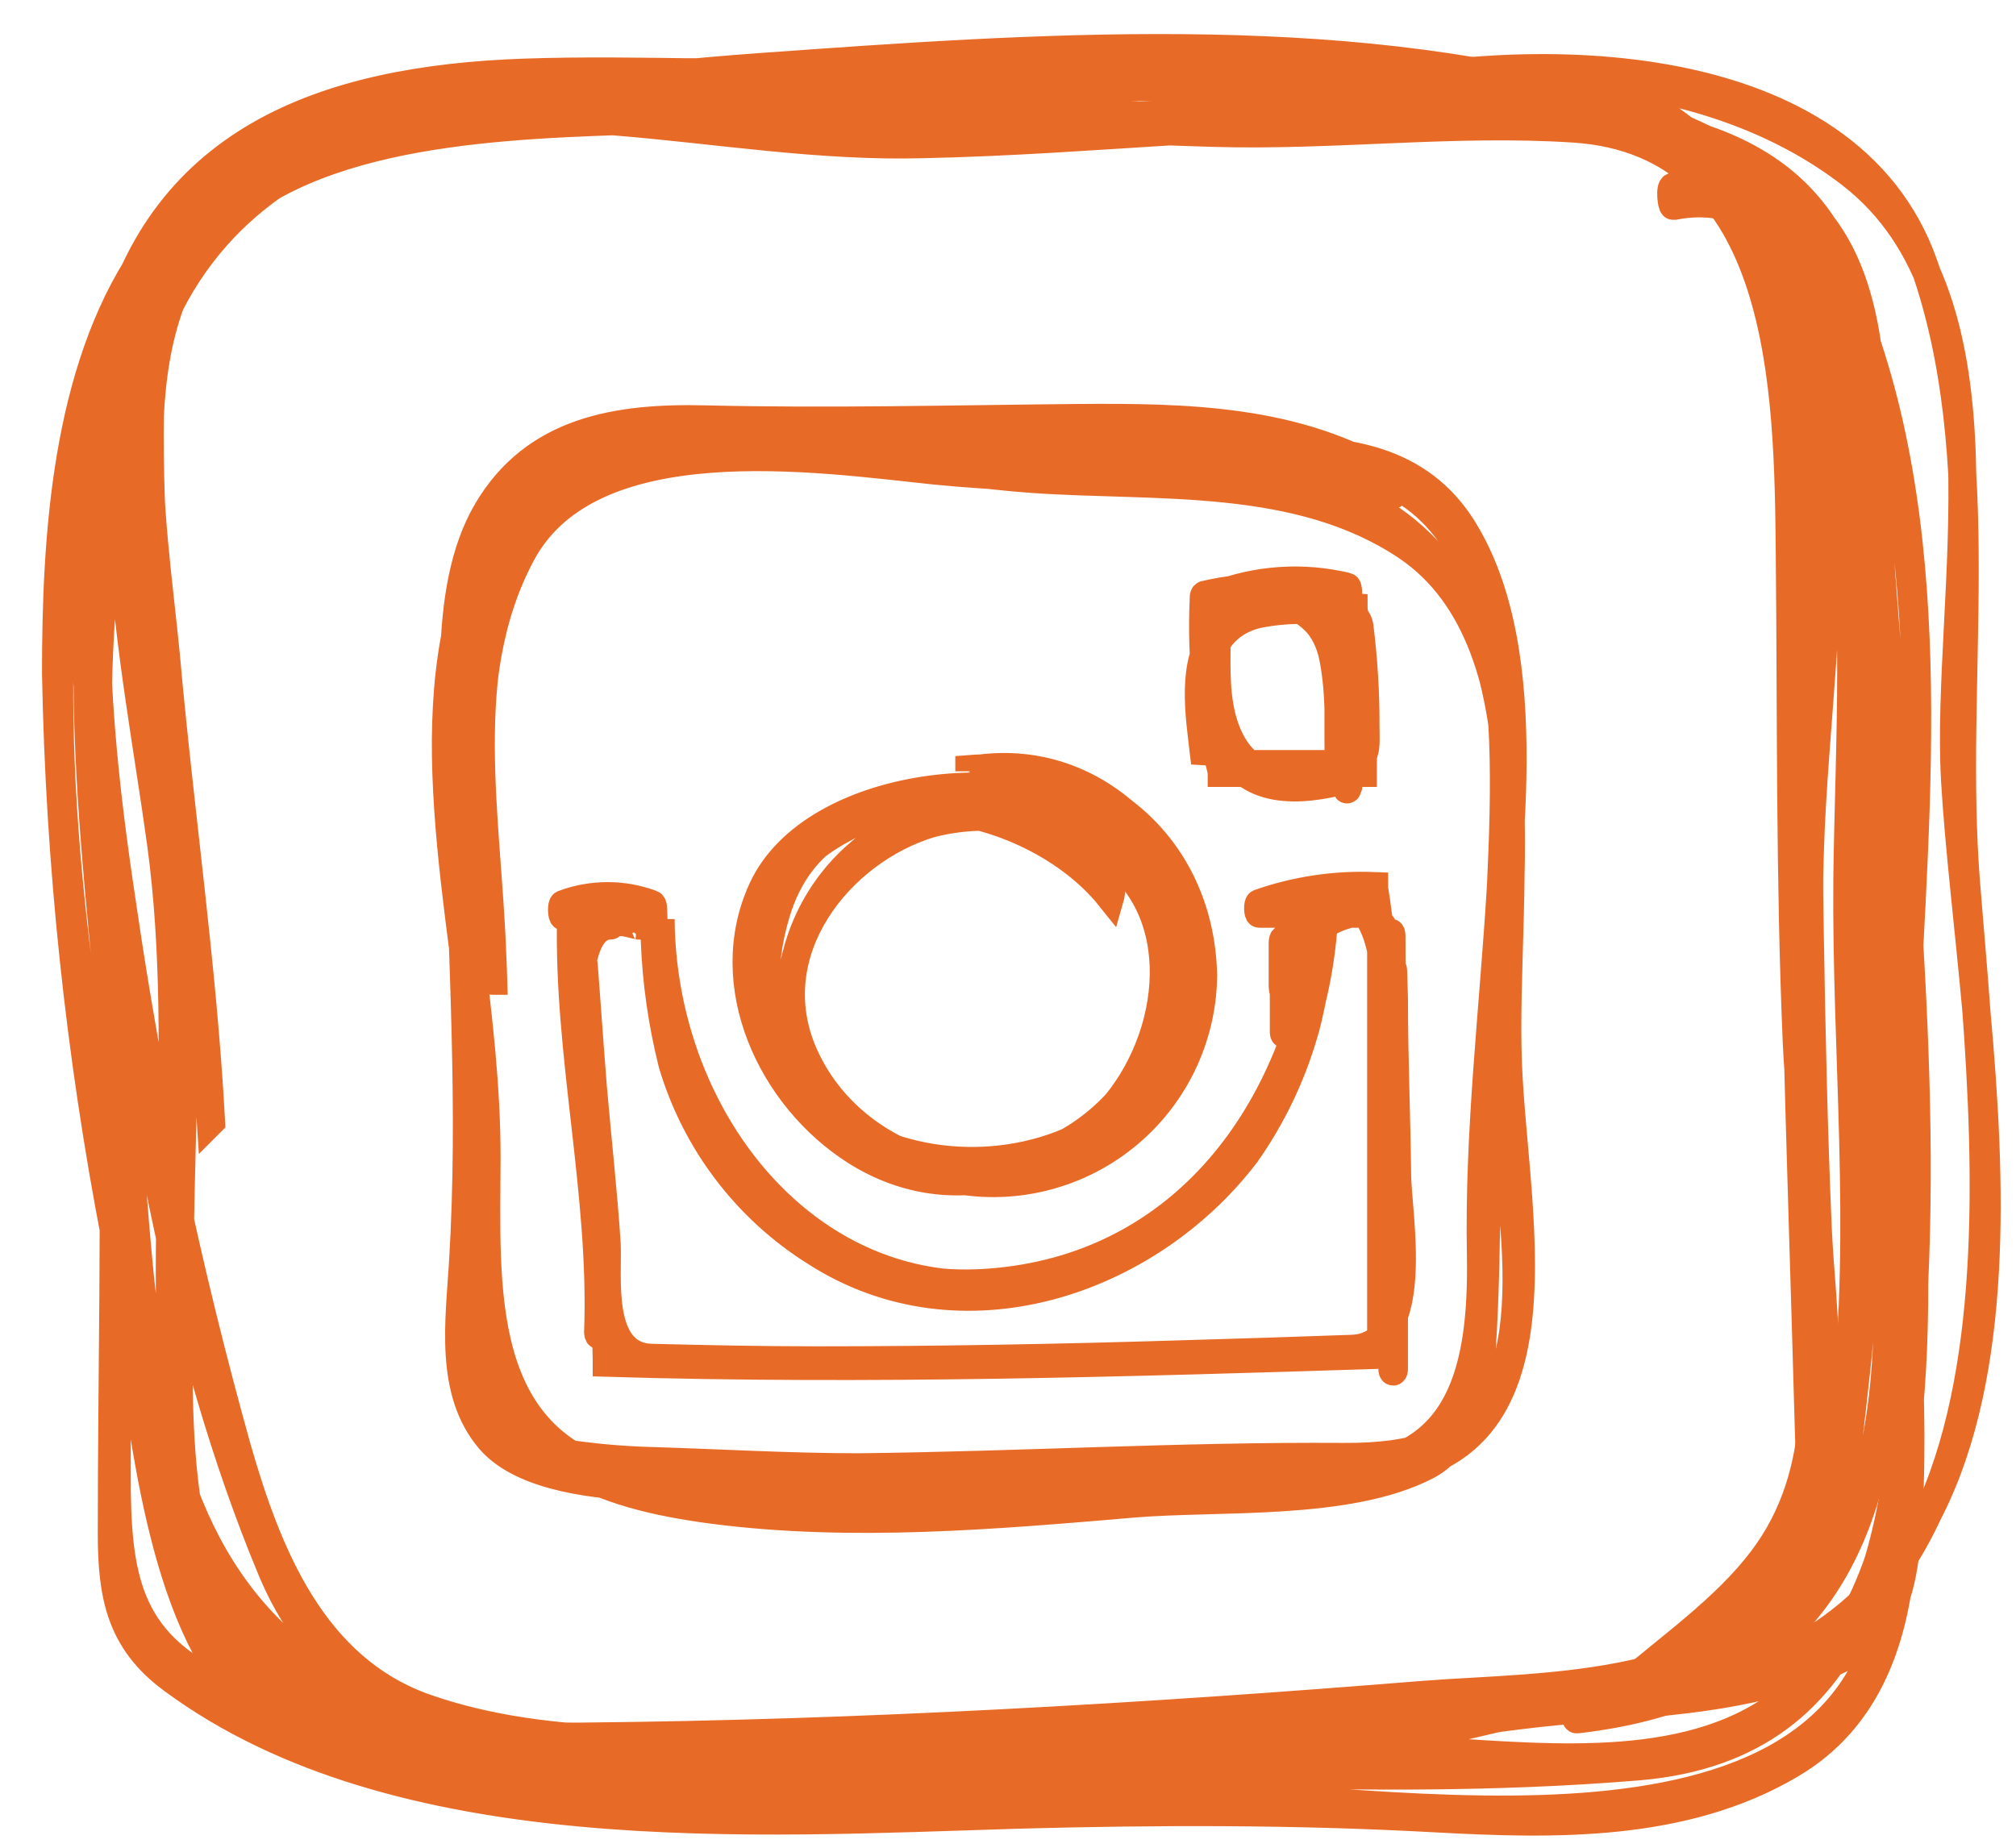
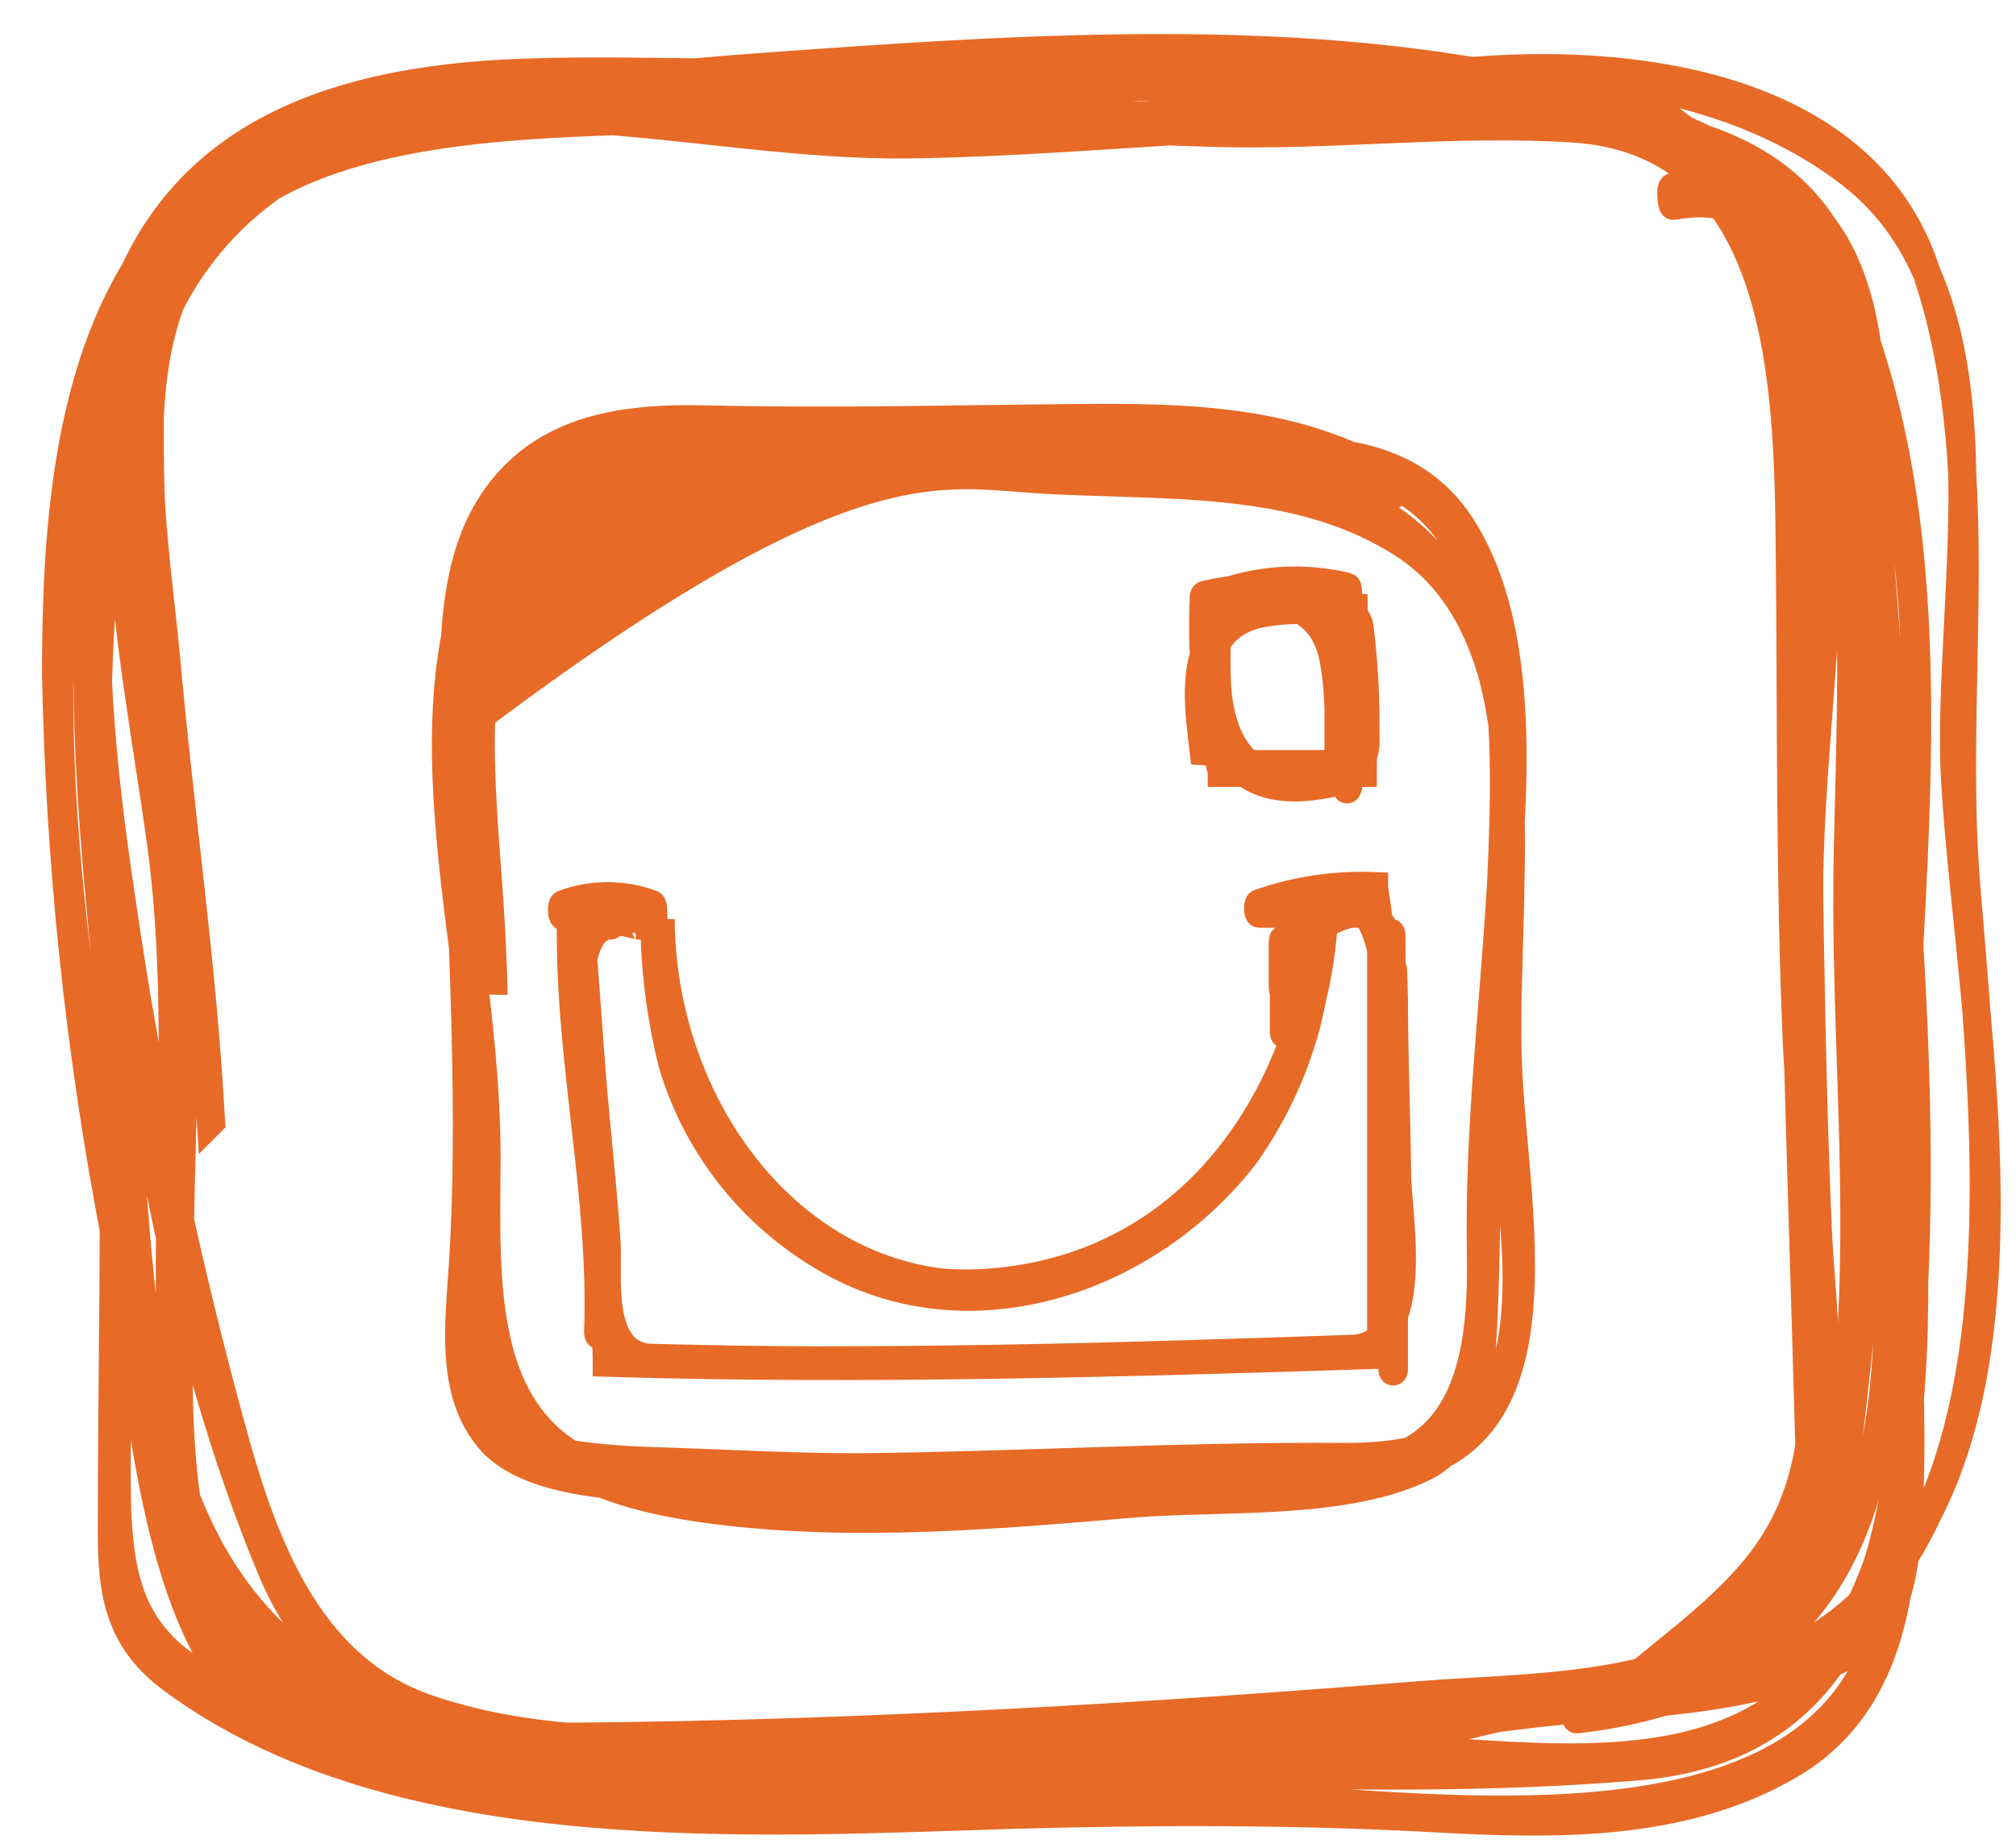
<svg xmlns="http://www.w3.org/2000/svg" width="36" height="33" viewBox="0 0 36 33" fill="none">
  <path d="M3.77 20.037C3.621 17.251 3.209 14.489 2.963 11.711C2.73 9.256 2.02 5.542 4.173 3.793C6.149 2.18 9.705 2.22 12.096 2.127C15.281 2.002 18.478 2.281 21.659 2.373C23.804 2.438 25.961 2.156 28.11 2.297C31.884 2.547 31.932 6.978 31.96 9.881C31.989 12.784 31.96 15.694 32.085 18.622C32.214 21.444 33.4 28.076 30.384 29.447C28.521 30.286 26.142 30.548 24.171 30.999C21.501 31.604 18.776 31.935 16.039 31.987C13.511 32.053 10.988 31.752 8.548 31.092C5.616 30.286 3.85 28.794 3.028 25.851C2.403 23.569 2.415 21.109 2.149 18.791C1.685 14.751 1.403 10.683 2.532 6.724C3.975 1.68 9.342 1.66 13.644 1.615C16.732 1.615 19.82 1.535 22.917 1.555C25.288 1.555 28.074 1.325 30.126 2.764C32.267 4.244 32.065 7.603 32.142 9.86C32.243 13.352 32.267 16.843 32.355 20.343C32.416 22.686 33.001 25.544 32.146 27.774C31.198 30.237 27.521 30.1 25.409 30.27C20.437 30.673 15.329 30.971 10.354 31.015C8.527 31.015 6.358 30.975 4.822 29.866C2.891 28.479 3.209 24.657 3.209 22.581C3.209 20.799 3.334 19.013 3.238 17.231C3.097 15.122 2.665 13.058 2.46 10.985C2.181 8.163 2.012 4.131 4.967 2.639C6.745 1.752 9.104 2.014 11.015 2.172C12.841 2.321 14.644 2.627 16.502 2.575C19.591 2.51 22.619 2.115 25.727 2.216C27.86 2.285 30.638 2.099 32.279 3.72C34.013 5.425 33.287 9.163 33.339 11.38C33.408 14.303 33.408 17.227 33.492 20.15C33.573 22.952 34.23 25.927 33.682 28.697C32.65 33.938 24.038 31.922 20.357 32.007C14.769 32.108 9.136 32.551 3.927 30.092C2.266 29.31 2.081 28.145 2.085 26.338C2.085 24.762 2.085 23.19 2.085 21.613C2.085 19.194 1.992 16.807 1.835 14.392C1.621 11.304 1.359 8.014 2.371 5.038C3.113 2.869 5.435 2.063 7.491 1.728C9.302 1.438 11.172 1.531 12.995 1.575C15.853 1.66 18.712 1.301 21.562 1.256C26.074 1.232 32.045 1.998 33.492 6.998C35.141 12.642 33.396 18.787 33.896 24.532C34.041 26.27 34.452 28.564 32.621 29.475C31.791 29.878 30.771 29.979 29.864 30.088C27.445 30.378 24.961 30.616 22.514 30.842C16.962 31.358 10.334 31.983 4.947 30.205C3.169 29.616 3.161 27.121 2.839 25.552C2.516 23.984 2.21 22.359 1.927 20.75C1.222 16.614 0.661 12.227 1.423 8.062C1.655 6.511 2.336 5.061 3.383 3.893C4.85 2.357 7.503 2.256 9.467 1.954C14.649 1.17 19.905 1.005 25.126 1.462C27.312 1.648 29.965 2.035 31.678 3.51C33.791 5.325 33.476 9.256 33.549 11.759C33.638 14.553 34.029 17.323 34.113 20.121C34.21 23.367 34.642 28.991 31.251 30.761C29.424 31.717 26.9 31.31 24.933 31.241C21.53 31.128 18.111 31.14 14.708 31.092C12.354 31.052 9.87 31.294 7.6 30.503C5.584 29.794 4.778 27.758 4.234 25.863C3.344 22.68 2.66 19.444 2.185 16.174C1.589 12.251 1 6.449 4.254 3.482C4.306 3.434 4.254 3.192 4.229 3.212C1.202 5.962 1.568 11.118 1.931 14.799C2.335 19.101 3.177 24.032 4.854 28.048C6.294 31.495 9.983 31.362 13.18 31.382C18.486 31.41 23.969 31.987 29.259 31.547C33.472 31.193 33.888 27.286 34.13 23.835C34.468 18.997 33.843 14.009 33.517 9.175C33.469 7.648 33.178 6.139 32.654 4.704C31.948 2.946 30.235 2.285 28.558 1.781C23.933 0.45 18.389 0.853 13.648 1.192C10.903 1.385 8.178 1.789 5.495 2.402C4.284 2.722 3.241 3.493 2.58 4.559C1.173 6.643 1 9.594 1 12.025C1.063 15.427 1.421 18.817 2.068 22.157C2.472 24.46 2.625 27.834 3.899 29.818C4.766 31.185 7.6 31.128 8.943 31.306C12.116 31.709 15.394 31.636 18.575 31.499C21.433 31.378 24.264 31.003 27.102 30.64C29.07 30.386 31.154 30.479 32.968 29.58C33.952 29.092 34.025 27.967 34.081 27.024C34.222 24.536 33.875 22.008 33.968 19.505C34.13 15.146 34.746 10.203 33.287 5.99C32.045 2.434 27.816 1.519 24.506 1.132C21.562 0.785 18.567 1.091 15.632 1.256C13.539 1.373 11.454 1.224 9.362 1.297C5.778 1.422 2.778 2.506 1.931 6.244C1.012 10.296 1.883 14.711 1.996 18.787C2.072 21.649 1.996 24.524 1.996 27.387C1.996 28.487 2.145 29.306 3.072 29.991C7.104 32.979 13.482 32.551 18.184 32.41C20.675 32.342 23.139 32.338 25.626 32.475C27.767 32.592 30.061 32.64 31.968 31.519C34.791 29.87 33.904 25.609 33.722 22.976C33.363 17.658 33.69 12.312 33.38 6.998C33.174 3.434 31.408 2.281 27.908 2.019C22.744 1.66 17.643 2.531 12.515 1.982C9.318 1.66 4.665 0.853 2.968 4.361C1.444 7.498 2.427 11.796 2.875 15.057C3.399 18.9 2.697 22.802 3.278 26.629C3.467 27.838 3.734 29.024 4.528 29.983C5.564 31.237 7.85 31.281 9.306 31.354C11.176 31.403 13.048 31.333 14.91 31.144C17.934 30.919 20.917 30.878 23.901 30.689C27.263 30.455 31.936 30.745 32.537 26.556C32.755 25.044 32.537 23.456 32.46 21.94C32.311 18.452 32.307 14.957 32.234 11.457C32.174 8.514 32.638 4.2 29.84 2.248C28.328 1.192 26.175 1.301 24.437 1.256C21.095 1.176 17.748 1.256 14.402 1.285C10.495 1.321 5.838 0.938 3.33 4.579C0.956 8.054 1.532 13.497 1.911 17.42C2.262 21.049 2.093 25.52 4.096 28.709C6.391 32.358 12.966 32.41 16.692 32.338C20.7 32.253 24.453 31.185 28.332 30.322C29.432 30.084 31.327 29.725 31.896 28.56C32.376 27.564 32.335 26.568 32.299 25.484C32.162 20.517 31.964 15.553 31.997 10.586C31.997 8.05 32.267 4.176 29.88 2.522C28.912 1.877 27.505 1.958 26.401 1.998C24.324 2.079 22.272 2.131 20.187 2.059C15.41 1.902 10.527 1.458 5.87 2.764C3.54 3.418 2.709 5.087 2.677 7.345C2.613 11.598 3.504 15.811 3.766 20.041L3.77 20.037Z" fill="#E86A27" stroke="#E86A27" stroke-width="0.5" />
  <path d="M24.078 1.623C27.013 1.046 30.613 1.22 33.057 3.115C36.04 5.429 34.726 10.638 34.911 13.932C35.185 18.673 37.185 27.358 31.533 29.717C31.013 29.909 30.471 30.034 29.92 30.087C28.71 30.253 30.323 29.261 30.609 29.003C31.299 28.398 31.996 27.656 32.222 26.745C32.466 25.623 32.531 24.469 32.416 23.326C32.27 20.641 32.238 17.919 32.319 15.23C32.448 10.682 34.012 4.147 28.956 1.607C28.956 1.607 28.884 1.893 28.956 1.929C33.754 4.631 33.045 10.977 32.988 15.69C32.96 18.831 33.307 21.931 32.952 25.072C32.581 28.374 31.117 29.507 28.158 30.458C28.106 30.458 28.122 30.716 28.158 30.708C35.875 29.829 33.323 21.367 33.371 16.037C33.395 13.69 34.379 2.474 29.884 3.332C29.811 3.332 29.851 3.683 29.884 3.679C34.629 2.748 33.19 15.96 33.444 19C33.791 23.084 34.589 28.717 29.662 30.221C28.021 30.724 29.037 30.462 29.988 30.084C30.596 29.85 31.156 29.508 31.642 29.076C32.851 28.003 32.972 25.991 33.141 24.524C33.424 22.052 33.242 19.528 33.113 17.057C33.016 15.162 33.157 13.251 33.133 11.352C33.089 8.167 32.674 4.671 30.186 2.417C29.831 2.099 28.622 1.683 29.843 2.417C30.224 2.672 30.572 2.973 30.88 3.312C31.803 4.26 32.198 5.626 32.42 6.888C32.875 9.432 32.42 12.13 32.287 14.686C32.154 17.242 32.242 19.927 32.331 22.532C32.392 24.395 32.666 26.269 31.472 27.85C30.803 28.737 29.799 29.426 28.968 30.148C28.936 30.176 28.932 30.414 28.968 30.414C36.629 30.209 35.544 21.141 35.109 15.779C34.819 12.15 35.585 8.211 34.355 4.727C32.992 0.853 27.315 0.853 24.078 1.607V1.623Z" fill="#E86A27" stroke="#E86A27" stroke-width="0.5" />
-   <path d="M8.809 17.517C8.741 15.005 8.076 12.195 9.317 9.884C10.559 7.574 14.587 8.183 16.696 8.405C18.728 8.602 20.776 8.583 22.804 8.348C27.066 7.925 26.953 12.546 26.803 15.811C26.67 18.041 26.4 20.206 26.445 22.439C26.477 24.455 26.09 26.105 24.001 26.221C22.494 26.306 20.99 26.488 19.482 26.625C16.776 26.842 13.898 27.028 11.233 26.391C8.471 25.746 8.684 22.98 8.689 20.678C8.689 18.178 8.112 15.71 8.019 13.215C7.89 9.586 9.761 7.973 13.071 7.973C14.873 7.973 16.643 8.429 18.433 8.554C20.675 8.711 23.179 8.457 25.126 9.764C27.719 11.521 26.828 16.275 26.856 18.992C26.856 19.94 26.953 20.883 27.033 21.815C27.299 24.939 26.485 26.036 23.997 26.02C21.11 26 18.232 26.173 15.341 26.205C14.087 26.205 12.841 26.129 11.591 26.092C11.068 26.076 10.545 26.028 10.027 25.947C8.108 25.653 8.285 23.706 8.414 22.133C8.533 20.059 8.514 17.98 8.358 15.908C8.176 12.598 7.552 8.187 11.745 7.82C13.672 7.651 15.647 7.921 17.587 7.84C20.006 7.735 22.739 7.506 24.868 8.84C24.896 8.86 24.941 8.574 24.868 8.538C23.187 7.481 21.175 7.449 19.224 7.465C17.01 7.486 14.829 7.542 12.616 7.49C11.039 7.449 9.551 7.679 8.701 9.122C7.85 10.566 8.148 12.852 8.189 14.42C8.253 17.15 8.434 19.803 8.269 22.532C8.205 23.593 8.015 24.846 8.741 25.705C9.765 26.915 13.176 26.512 14.563 26.512C17.704 26.568 20.84 26.266 23.981 26.33C28.223 26.443 27.033 21.819 26.928 18.996C26.803 15.839 27.82 10.796 24.384 8.993C22.659 8.09 20.308 8.308 18.425 8.187C16.474 8.086 14.583 7.598 12.62 7.606C8.793 7.647 7.854 10.53 7.971 13.823C8.031 15.533 8.338 17.242 8.515 18.944C8.684 20.557 8.515 22.206 8.713 23.831C8.967 26.08 10.704 26.701 12.745 26.967C15.212 27.286 17.776 27.064 20.24 26.854C21.78 26.725 24.078 26.907 25.481 26.177C26.187 25.81 26.416 24.798 26.461 24.081C26.594 22.065 26.493 20.024 26.678 17.984C26.9 15.525 27.529 11.687 26.118 9.433C24.578 6.973 20.844 8.578 18.486 8.405C15.873 8.207 10.422 6.857 9.108 10.159C8.168 12.513 8.781 15.069 8.801 17.517C8.801 17.541 8.801 17.541 8.801 17.517H8.809Z" fill="#E86A27" stroke="#E86A27" stroke-width="0.5" />
+   <path d="M8.809 17.517C8.741 15.005 8.076 12.195 9.317 9.884C10.559 7.574 14.587 8.183 16.696 8.405C18.728 8.602 20.776 8.583 22.804 8.348C27.066 7.925 26.953 12.546 26.803 15.811C26.67 18.041 26.4 20.206 26.445 22.439C26.477 24.455 26.09 26.105 24.001 26.221C22.494 26.306 20.99 26.488 19.482 26.625C16.776 26.842 13.898 27.028 11.233 26.391C8.471 25.746 8.684 22.98 8.689 20.678C8.689 18.178 8.112 15.71 8.019 13.215C14.873 7.973 16.643 8.429 18.433 8.554C20.675 8.711 23.179 8.457 25.126 9.764C27.719 11.521 26.828 16.275 26.856 18.992C26.856 19.94 26.953 20.883 27.033 21.815C27.299 24.939 26.485 26.036 23.997 26.02C21.11 26 18.232 26.173 15.341 26.205C14.087 26.205 12.841 26.129 11.591 26.092C11.068 26.076 10.545 26.028 10.027 25.947C8.108 25.653 8.285 23.706 8.414 22.133C8.533 20.059 8.514 17.98 8.358 15.908C8.176 12.598 7.552 8.187 11.745 7.82C13.672 7.651 15.647 7.921 17.587 7.84C20.006 7.735 22.739 7.506 24.868 8.84C24.896 8.86 24.941 8.574 24.868 8.538C23.187 7.481 21.175 7.449 19.224 7.465C17.01 7.486 14.829 7.542 12.616 7.49C11.039 7.449 9.551 7.679 8.701 9.122C7.85 10.566 8.148 12.852 8.189 14.42C8.253 17.15 8.434 19.803 8.269 22.532C8.205 23.593 8.015 24.846 8.741 25.705C9.765 26.915 13.176 26.512 14.563 26.512C17.704 26.568 20.84 26.266 23.981 26.33C28.223 26.443 27.033 21.819 26.928 18.996C26.803 15.839 27.82 10.796 24.384 8.993C22.659 8.09 20.308 8.308 18.425 8.187C16.474 8.086 14.583 7.598 12.62 7.606C8.793 7.647 7.854 10.53 7.971 13.823C8.031 15.533 8.338 17.242 8.515 18.944C8.684 20.557 8.515 22.206 8.713 23.831C8.967 26.08 10.704 26.701 12.745 26.967C15.212 27.286 17.776 27.064 20.24 26.854C21.78 26.725 24.078 26.907 25.481 26.177C26.187 25.81 26.416 24.798 26.461 24.081C26.594 22.065 26.493 20.024 26.678 17.984C26.9 15.525 27.529 11.687 26.118 9.433C24.578 6.973 20.844 8.578 18.486 8.405C15.873 8.207 10.422 6.857 9.108 10.159C8.168 12.513 8.781 15.069 8.801 17.517C8.801 17.541 8.801 17.541 8.801 17.517H8.809Z" fill="#E86A27" stroke="#E86A27" stroke-width="0.5" />
  <path d="M11.797 16.416C11.797 19.743 13.587 22.694 17.143 22.98C20.881 23.283 23.344 20.021 23.627 16.622C23.627 16.582 23.598 16.4 23.586 16.525C23.183 19.835 21.139 22.658 17.647 22.908C13.845 23.178 11.745 19.63 11.664 16.259C11.664 16.239 11.664 16.154 11.636 16.146C11.129 15.957 10.57 15.957 10.063 16.146C10.023 16.146 10.031 16.368 10.063 16.368C10.315 16.381 10.565 16.408 10.813 16.449C11.62 16.554 10.813 16.255 10.531 16.304C10.491 16.304 10.499 16.525 10.531 16.525H10.846C10.882 16.525 10.882 16.304 10.846 16.304C10.636 16.304 10.442 16.304 10.217 16.304C10.197 16.304 10.197 16.372 10.197 16.38C10.14 18.868 10.773 21.311 10.68 23.795C10.68 23.827 10.7 23.879 10.7 23.819C10.805 21.4 10.434 18.981 10.39 16.562C10.39 16.489 10.362 16.489 10.362 16.562C10.402 19.142 10.793 21.698 10.834 24.279V24.339C15.506 24.48 20.175 24.339 24.848 24.19C24.848 24.19 24.848 24.145 24.848 24.137C24.985 21.666 24.848 19.19 24.848 16.719C24.848 16.634 24.816 16.638 24.816 16.719C24.816 19.073 24.816 21.464 24.844 23.791C24.844 21.372 24.699 18.953 24.687 16.562C24.687 16.501 24.663 16.505 24.663 16.562C24.663 19.029 24.663 21.495 24.663 23.96C24.663 24.017 24.695 24.057 24.695 23.96C24.723 21.251 24.965 18.553 24.538 15.864V15.824C23.842 15.796 23.147 15.9 22.489 16.13C22.457 16.13 22.461 16.32 22.489 16.32H24.223C24.251 16.32 24.251 16.134 24.223 16.134H23.417C23.389 16.134 23.393 16.316 23.417 16.316C24.179 16.316 23.417 16.437 23.106 16.743C22.925 16.924 22.965 17.687 22.965 16.856C22.965 16.755 22.925 16.755 22.925 16.856C22.925 17.38 22.925 17.904 22.925 18.432C22.925 18.469 22.945 18.497 22.945 18.432V16.844C22.945 16.743 22.905 16.743 22.905 16.844V17.63C22.905 17.67 22.933 17.767 22.941 17.674C23.002 16.99 23.511 16.429 24.187 16.304C24.219 16.304 24.211 16.122 24.187 16.122H23.381C23.352 16.122 23.352 16.304 23.381 16.304H24.187C24.215 16.304 24.215 16.118 24.187 16.118H23.09C22.659 16.118 22.622 16.118 22.981 16.118C23.913 15.755 24.574 15.993 24.719 17.328C24.836 19.03 24.836 20.738 24.719 22.44C24.659 24.456 24.719 22.384 24.719 21.698V19.122C24.719 18.876 24.679 16.042 24.719 17.747C24.755 19.981 24.856 22.21 24.864 24.448C24.864 24.512 24.892 24.512 24.892 24.448C24.892 22.581 24.892 20.718 24.892 18.852C24.892 18.61 24.852 16.312 24.892 17.832C24.892 18.876 24.937 19.924 24.949 20.968C24.949 21.678 25.421 24.049 24.142 24.089C23.143 24.125 22.127 24.158 21.139 24.186C18.95 24.254 16.764 24.295 14.575 24.295C13.595 24.295 12.616 24.274 11.64 24.25C10.664 24.226 10.862 22.799 10.834 22.21C10.773 21.283 10.668 20.352 10.588 19.424C10.543 18.904 10.342 16.038 10.459 17.779C10.519 18.666 10.596 19.553 10.664 20.44C10.664 20.247 10.821 24.686 10.761 22.634C10.729 21.521 9.717 16.529 10.906 16.529C10.942 16.529 10.942 16.308 10.906 16.308C10.297 16.308 11.555 16.554 11.386 16.529C11.41 16.529 11.426 16.316 11.386 16.308C9.447 15.993 11.644 16.106 11.692 16.783C11.719 17.53 11.825 18.272 12.007 18.997C12.42 20.393 13.329 21.59 14.563 22.363C17.163 24.033 20.498 22.904 22.248 20.61C22.71 19.954 23.06 19.227 23.284 18.457C23.441 17.977 23.776 15.905 23.413 17.836C23.005 19.885 21.615 21.603 19.695 22.428C15.381 24.331 11.829 20.61 11.797 16.416Z" fill="#E86A27" stroke="#E86A27" stroke-width="0.5" />
-   <path d="M17.309 13.755C20.514 13.171 22.659 17.207 20.599 19.694C18.909 21.734 15.402 21.202 14.353 18.827C13.547 16.993 14.998 15.199 16.615 14.711C17.604 14.454 18.655 14.599 19.538 15.114C21.211 16.058 21.042 18.34 19.941 19.702C19.167 20.54 18.045 20.968 16.909 20.86C15.837 20.778 14.849 20.248 14.188 19.4C12.466 17.299 13.66 15.159 15.801 14.489C16.971 14.127 18.228 14.166 19.373 14.602C20.271 15.007 20.922 15.816 21.125 16.78C21.328 17.744 21.059 18.747 20.401 19.481C17.982 22.041 12.603 20.529 13.857 16.312C14.7 13.489 18.413 14.259 19.824 16.025C19.824 16.025 19.861 15.896 19.824 15.86C18.401 14.082 15.51 13.505 14.091 15.602C13.144 16.993 13.607 19.065 14.797 20.122C16.474 21.609 20.014 20.928 20.986 18.912C21.671 17.434 21.207 15.678 19.881 14.731C18.317 13.521 14.519 13.925 13.615 15.876C12.829 17.582 13.769 19.602 15.281 20.561C18.873 22.823 23.175 17.384 19.546 14.965C18.601 14.349 17.418 14.224 16.365 14.63C15.313 15.036 14.519 15.922 14.232 17.013C13.676 18.948 15.131 20.601 16.942 21.045C18.044 21.284 19.195 21.014 20.076 20.31C20.957 19.607 21.475 18.544 21.485 17.416C21.429 15.078 19.582 13.558 17.309 13.735V13.775V13.755Z" fill="#E86A27" stroke="#E86A27" stroke-width="0.5" />
  <path d="M21.562 13.421C21.457 12.505 21.332 11.276 22.425 10.977C22.804 10.897 23.192 10.874 23.578 10.909C23.808 10.909 24.223 10.852 24.276 11.187C24.349 11.771 24.386 12.36 24.384 12.949C24.384 13.352 24.449 13.65 23.957 13.646H23.022H22.098C21.615 13.646 21.643 12.437 21.619 12.163C21.586 11.76 21.59 11.385 21.59 10.998C21.59 10.695 22.288 10.715 22.473 10.711C22.871 10.683 23.259 10.839 23.526 11.135C23.856 11.514 23.876 12.122 23.901 12.602C23.901 12.812 23.901 13.005 23.901 13.227C23.901 13.61 23.961 13.804 23.526 13.884C22.316 14.102 21.788 13.328 21.732 12.199C21.711 11.772 21.732 11.344 21.732 10.917C21.732 10.578 22.981 10.586 23.195 10.586C23.44 10.59 23.684 10.615 23.925 10.659C24.171 10.699 24.05 11.643 24.05 11.816C24.05 12.562 24.05 13.308 24.05 14.054C24.05 14.098 24.05 14.13 24.074 14.054C24.126 12.901 24.074 11.735 24.074 10.578C24.074 10.578 24.074 10.482 24.05 10.477C23.264 10.288 22.439 10.344 21.687 10.639C21.663 10.639 21.667 10.715 21.667 10.736C21.667 11.522 21.55 12.405 21.8 13.155C22.123 14.13 23.01 14.171 23.897 13.961C23.921 13.961 23.897 13.884 23.897 13.868C23.897 13.026 23.969 12.127 23.691 11.312C23.368 10.357 22.32 10.437 21.514 10.623C21.49 10.623 21.494 10.703 21.494 10.719C21.447 11.75 21.556 12.781 21.816 13.78V13.804H24.336C24.336 13.804 24.336 13.739 24.336 13.731C24.356 12.775 24.3 11.82 24.171 10.873V10.848C23.409 10.804 22.296 10.635 21.727 11.28C21.26 11.812 21.421 12.792 21.494 13.417L21.562 13.421Z" fill="#E86A27" stroke="#E86A27" stroke-width="0.5" />
</svg>